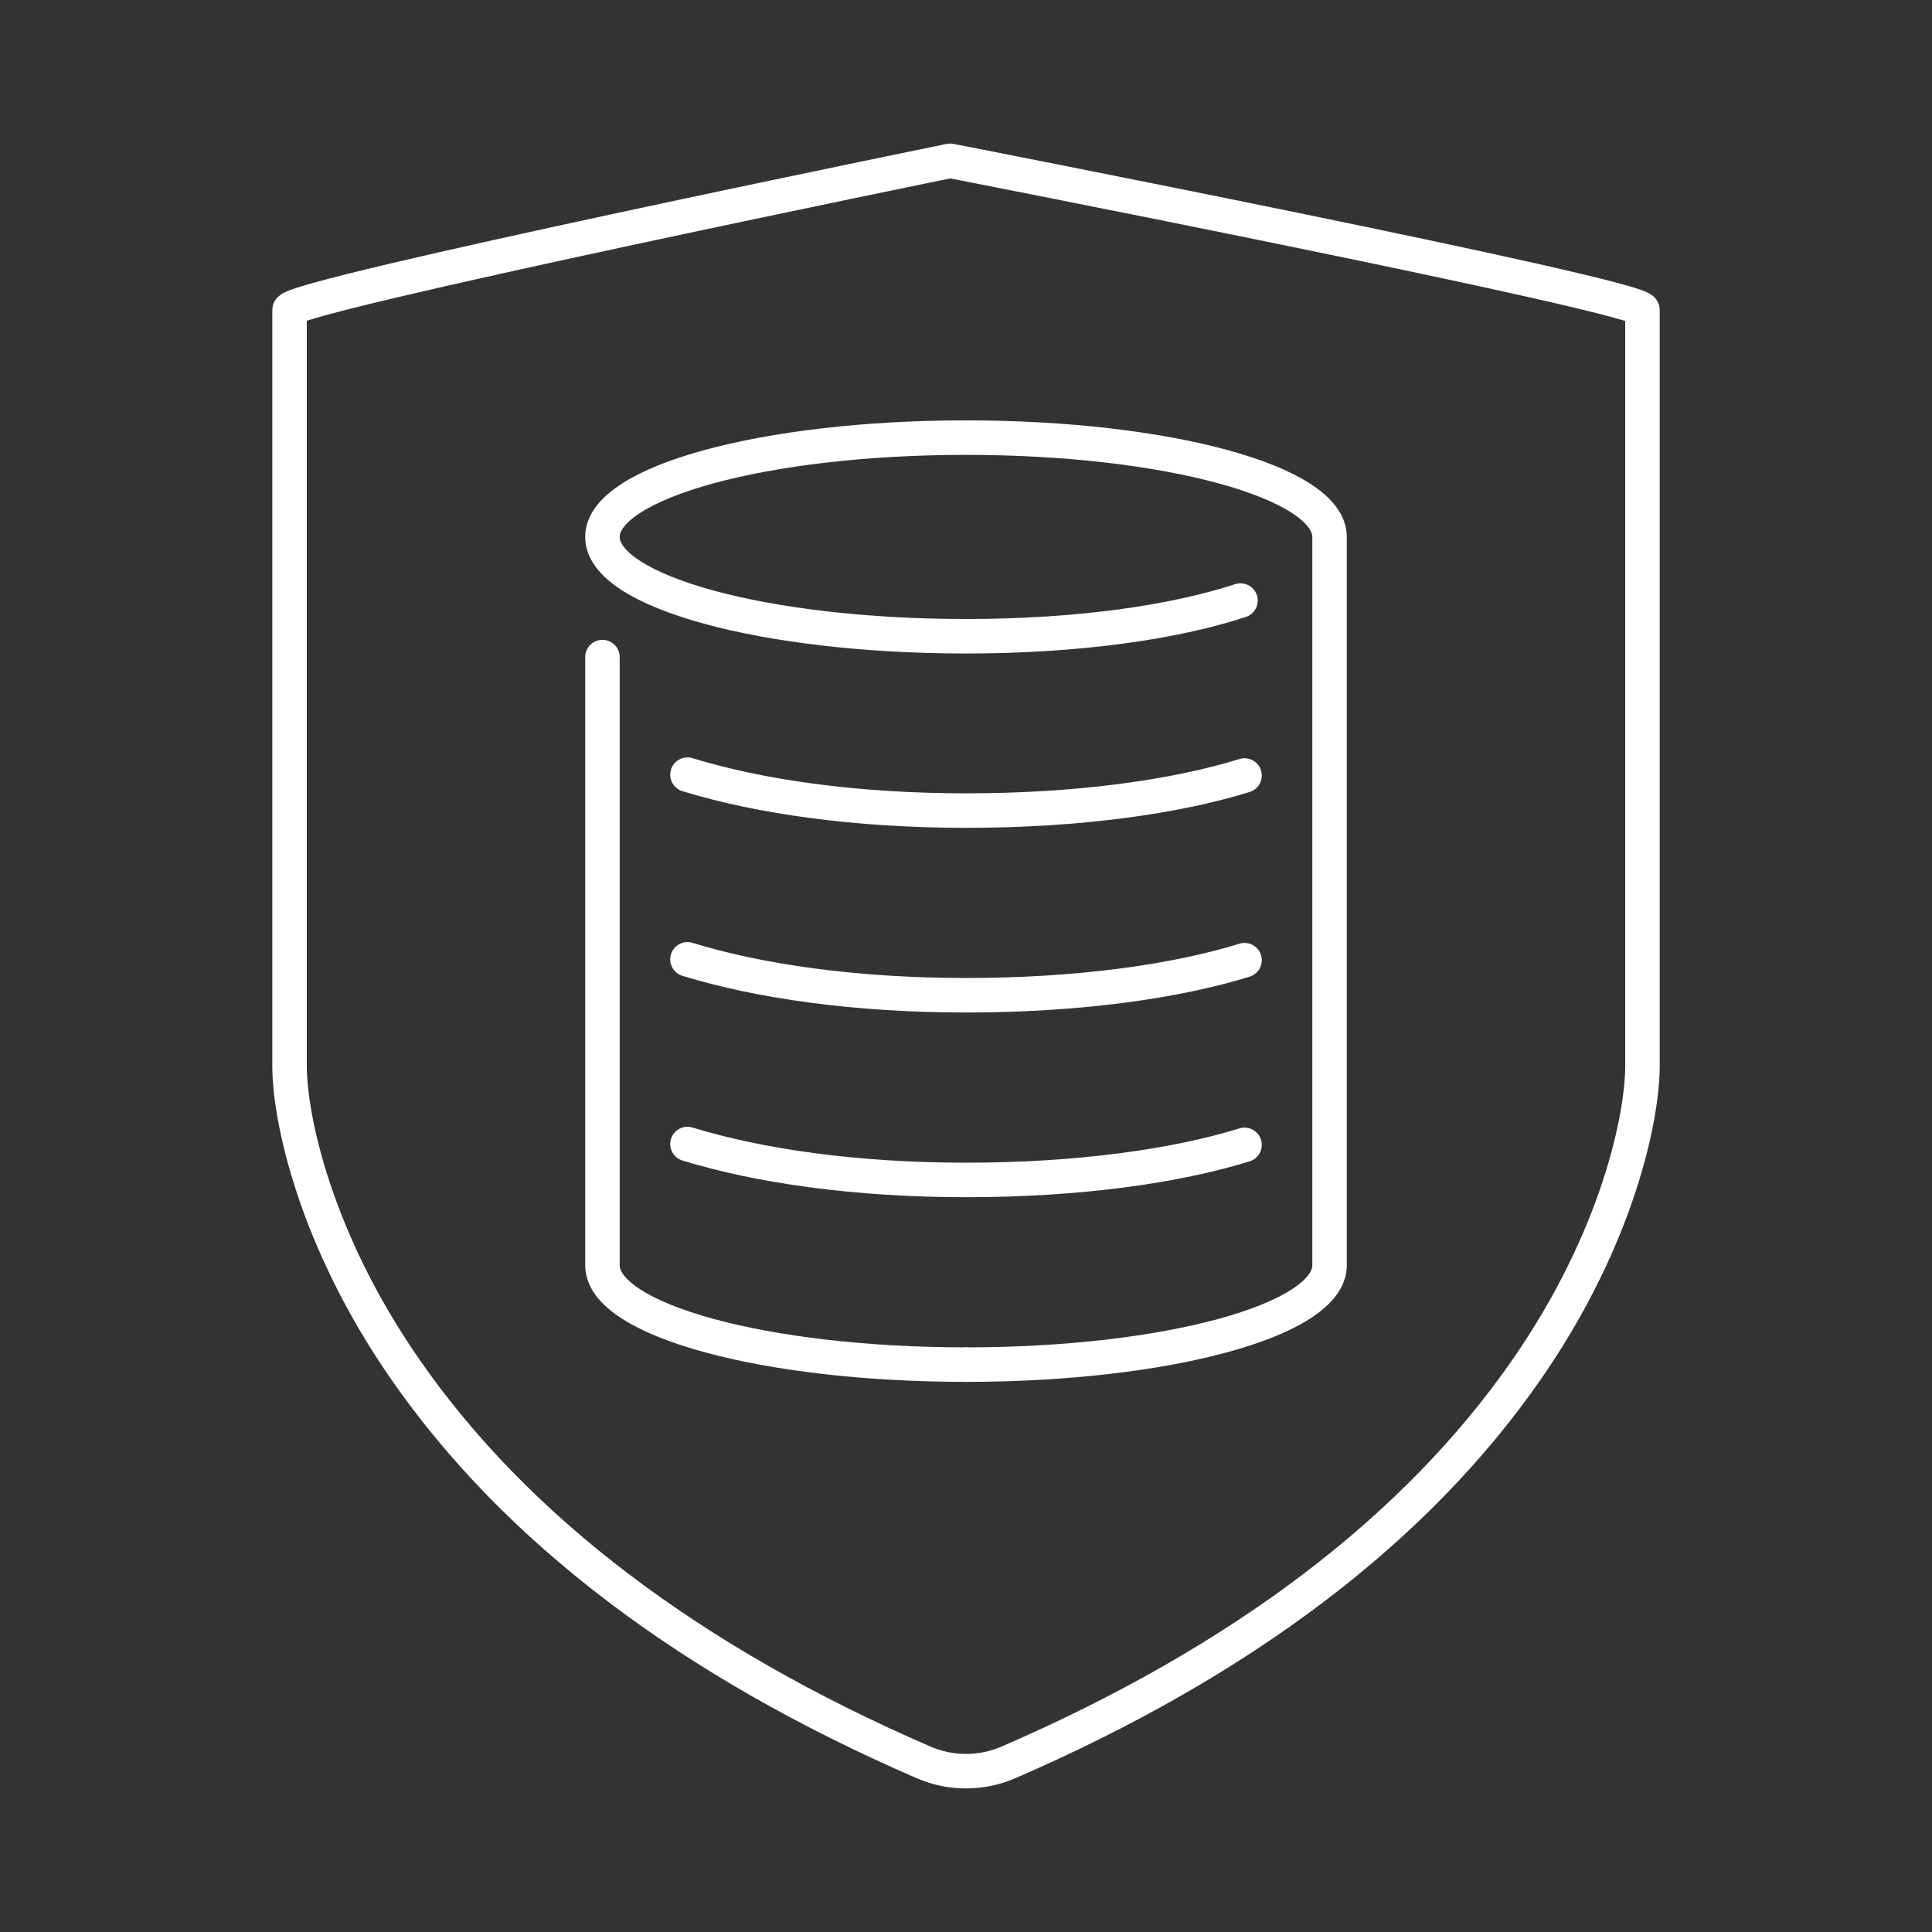
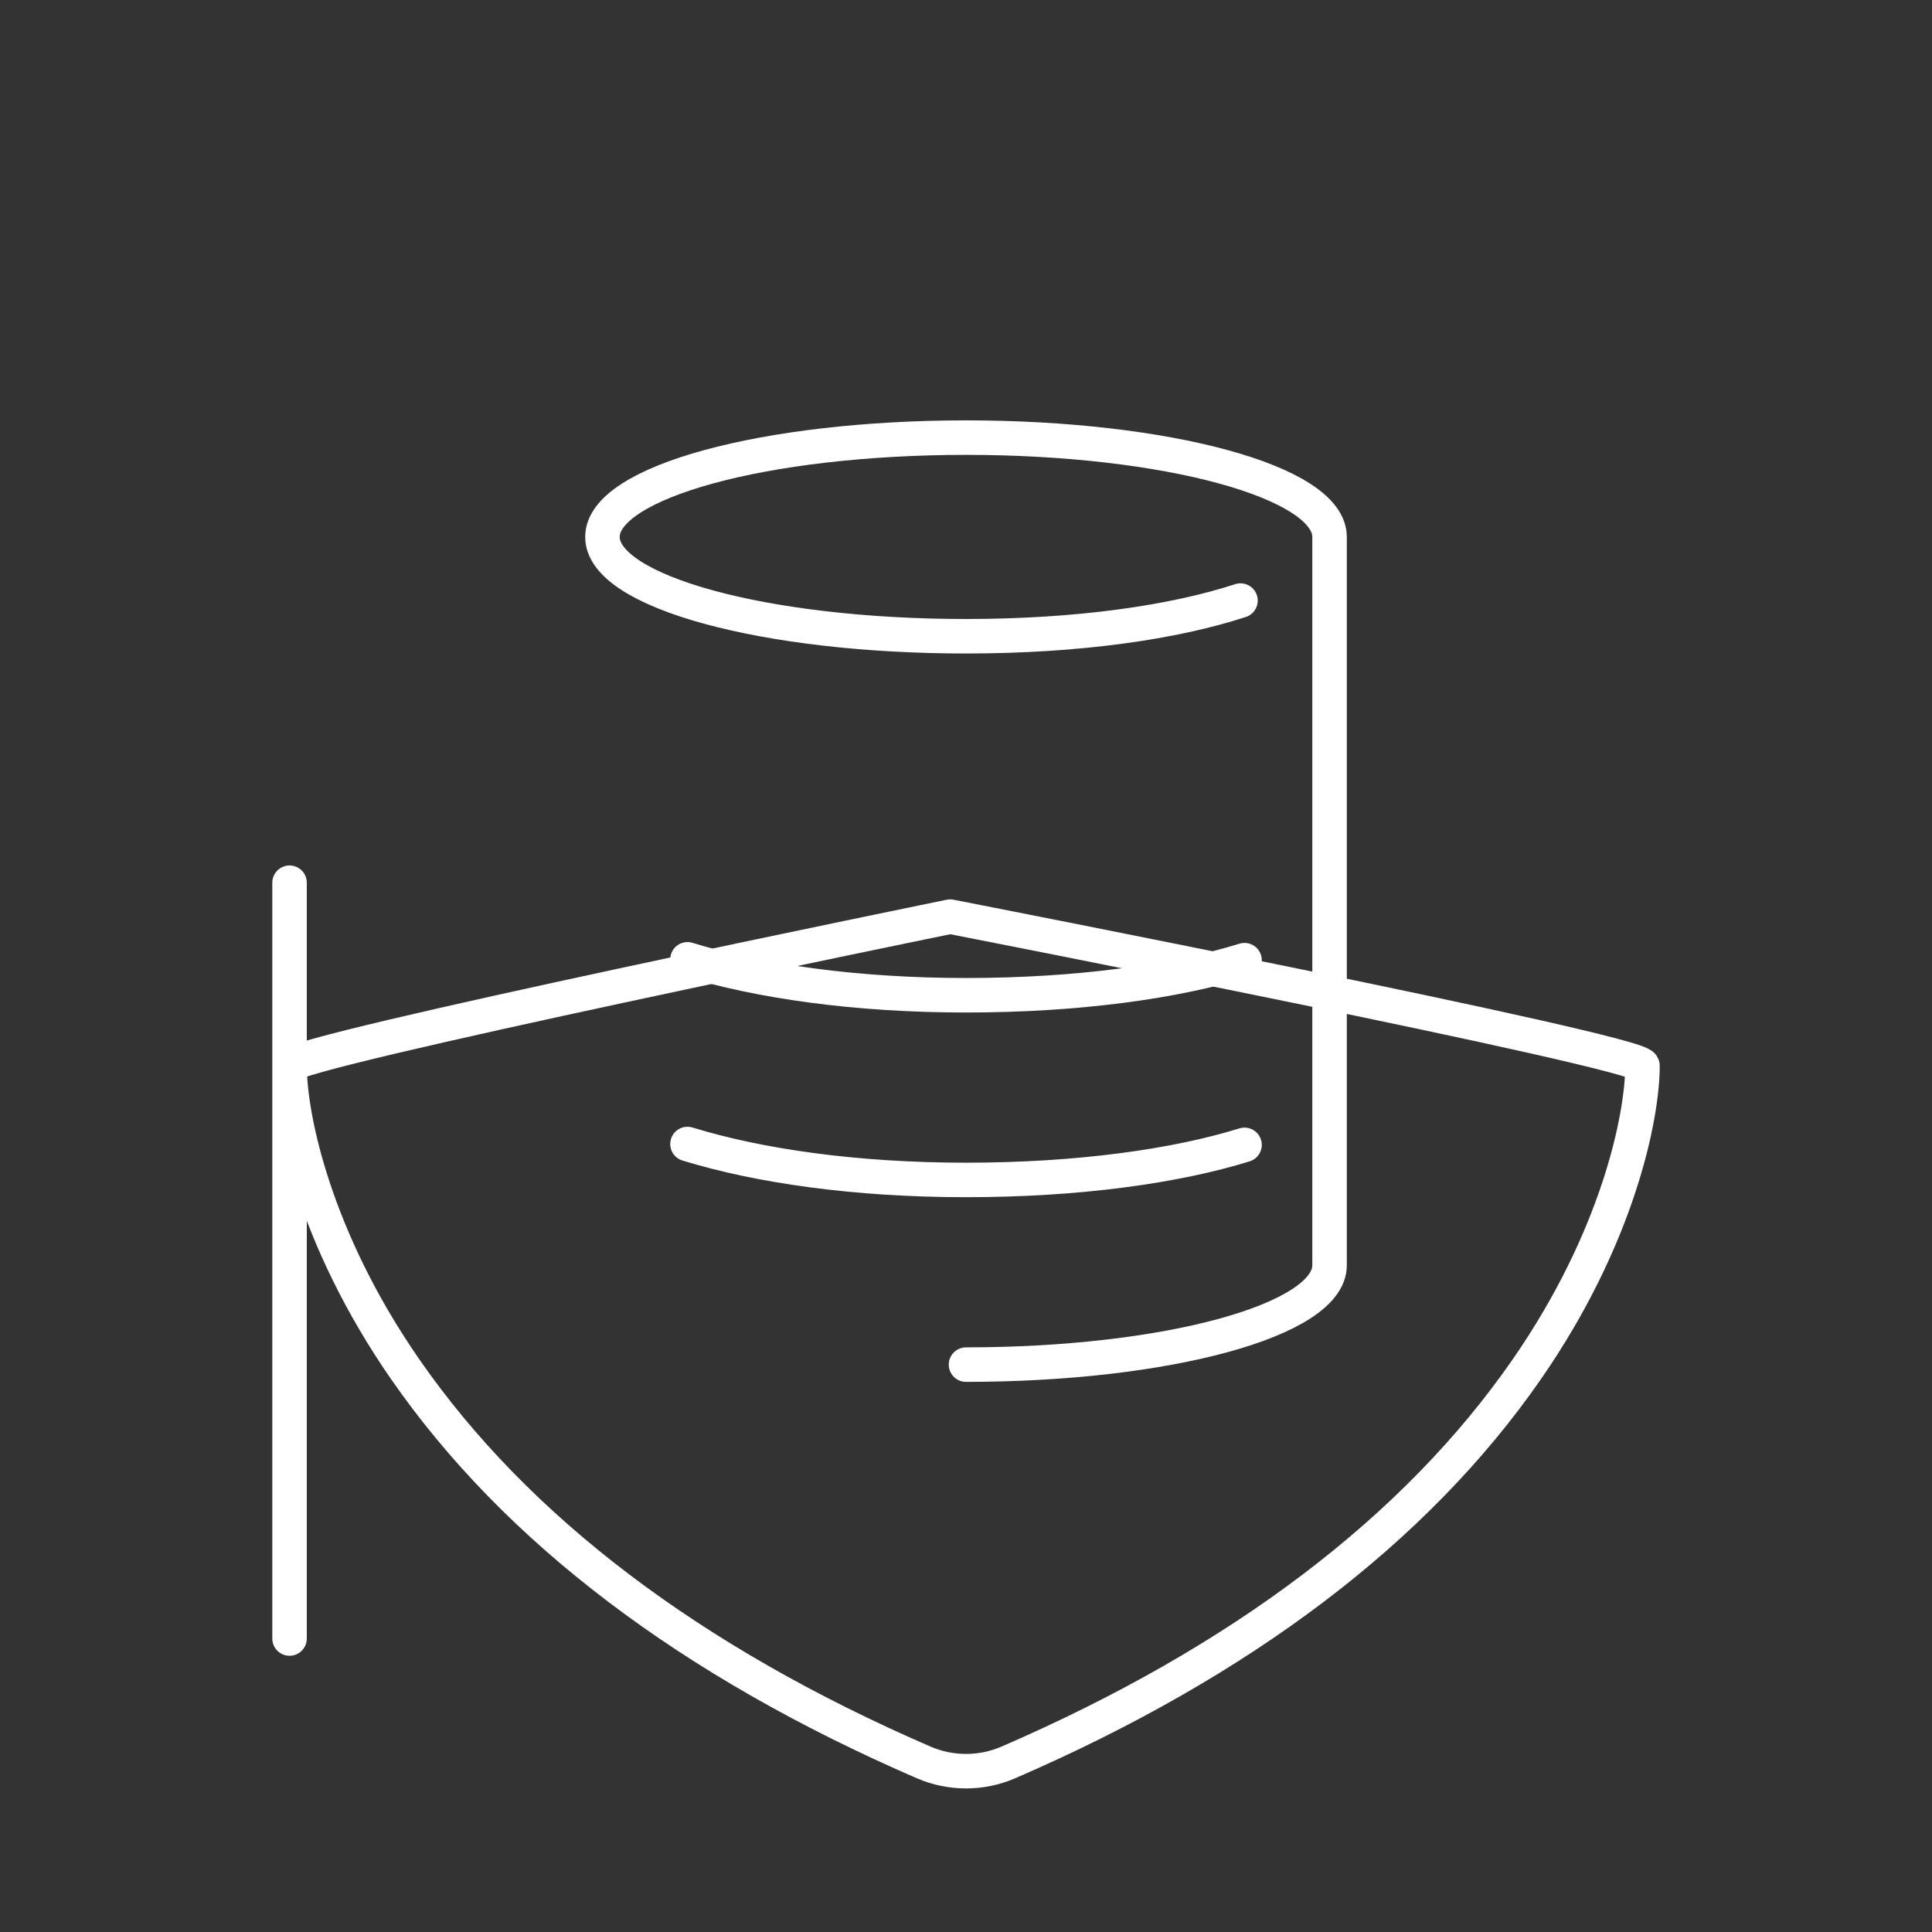
<svg xmlns="http://www.w3.org/2000/svg" id="Layer_1" version="1.1" viewBox="0 0 84 84">
  <rect x="0" y="0" width="84" height="84" fill="#333333" stroke="none" />
-   <path d="M12.589,38.379v7.96c0,2.209,1.061,7.475,5.035,13.203,4.829,6.96,12.396,12.693,22.535,17.085,1.173.508,2.51.508,3.683,0,10.139-4.391,17.706-10.125,22.535-17.085,3.975-5.728,5.035-10.994,5.035-13.203V13.477c0-.613-30.1-6.485-30.1-6.485,0,0-28.723,5.871-28.723,6.483v24.903" fill="none" stroke="#fff" stroke-linecap="round" stroke-linejoin="round" stroke-width="1.5" />
+   <path d="M12.589,38.379v7.96c0,2.209,1.061,7.475,5.035,13.203,4.829,6.96,12.396,12.693,22.535,17.085,1.173.508,2.51.508,3.683,0,10.139-4.391,17.706-10.125,22.535-17.085,3.975-5.728,5.035-10.994,5.035-13.203c0-.613-30.1-6.485-30.1-6.485,0,0-28.723,5.871-28.723,6.483v24.903" fill="none" stroke="#fff" stroke-linecap="round" stroke-linejoin="round" stroke-width="1.5" />
  <g>
-     <path d="M42,59.331c-8.73,0-15.807-1.933-15.807-4.318v-26.444" fill="none" stroke="#fff" stroke-linecap="round" stroke-linejoin="round" stroke-width="1.5" />
    <g>
      <path d="M53.934,26.112c-2.9.948-7.059,1.551-11.934,1.551-8.73,0-15.807-1.933-15.807-4.318s7.077-4.318,15.807-4.318,15.807,1.933,15.807,4.318v31.668c0,2.385-7.077,4.318-15.807,4.318" fill="none" stroke="#fff" stroke-linecap="round" stroke-linejoin="round" stroke-width="1.5" />
-       <path d="M29.89,33.681c3.125.961,7.333,1.562,12.11,1.562,4.887,0,9.121-.599,12.11-1.525" fill="none" stroke="#fff" stroke-linecap="round" stroke-linejoin="round" stroke-width="1.5" />
      <path d="M29.89,41.71c3.125.961,7.333,1.562,12.11,1.562,4.887,0,9.121-.599,12.11-1.525" fill="none" stroke="#fff" stroke-linecap="round" stroke-linejoin="round" stroke-width="1.5" />
      <path d="M29.89,49.74c3.125.961,7.333,1.562,12.11,1.562,4.887,0,9.121-.599,12.11-1.525" fill="none" stroke="#fff" stroke-linecap="round" stroke-linejoin="round" stroke-width="1.5" />
    </g>
  </g>
</svg>